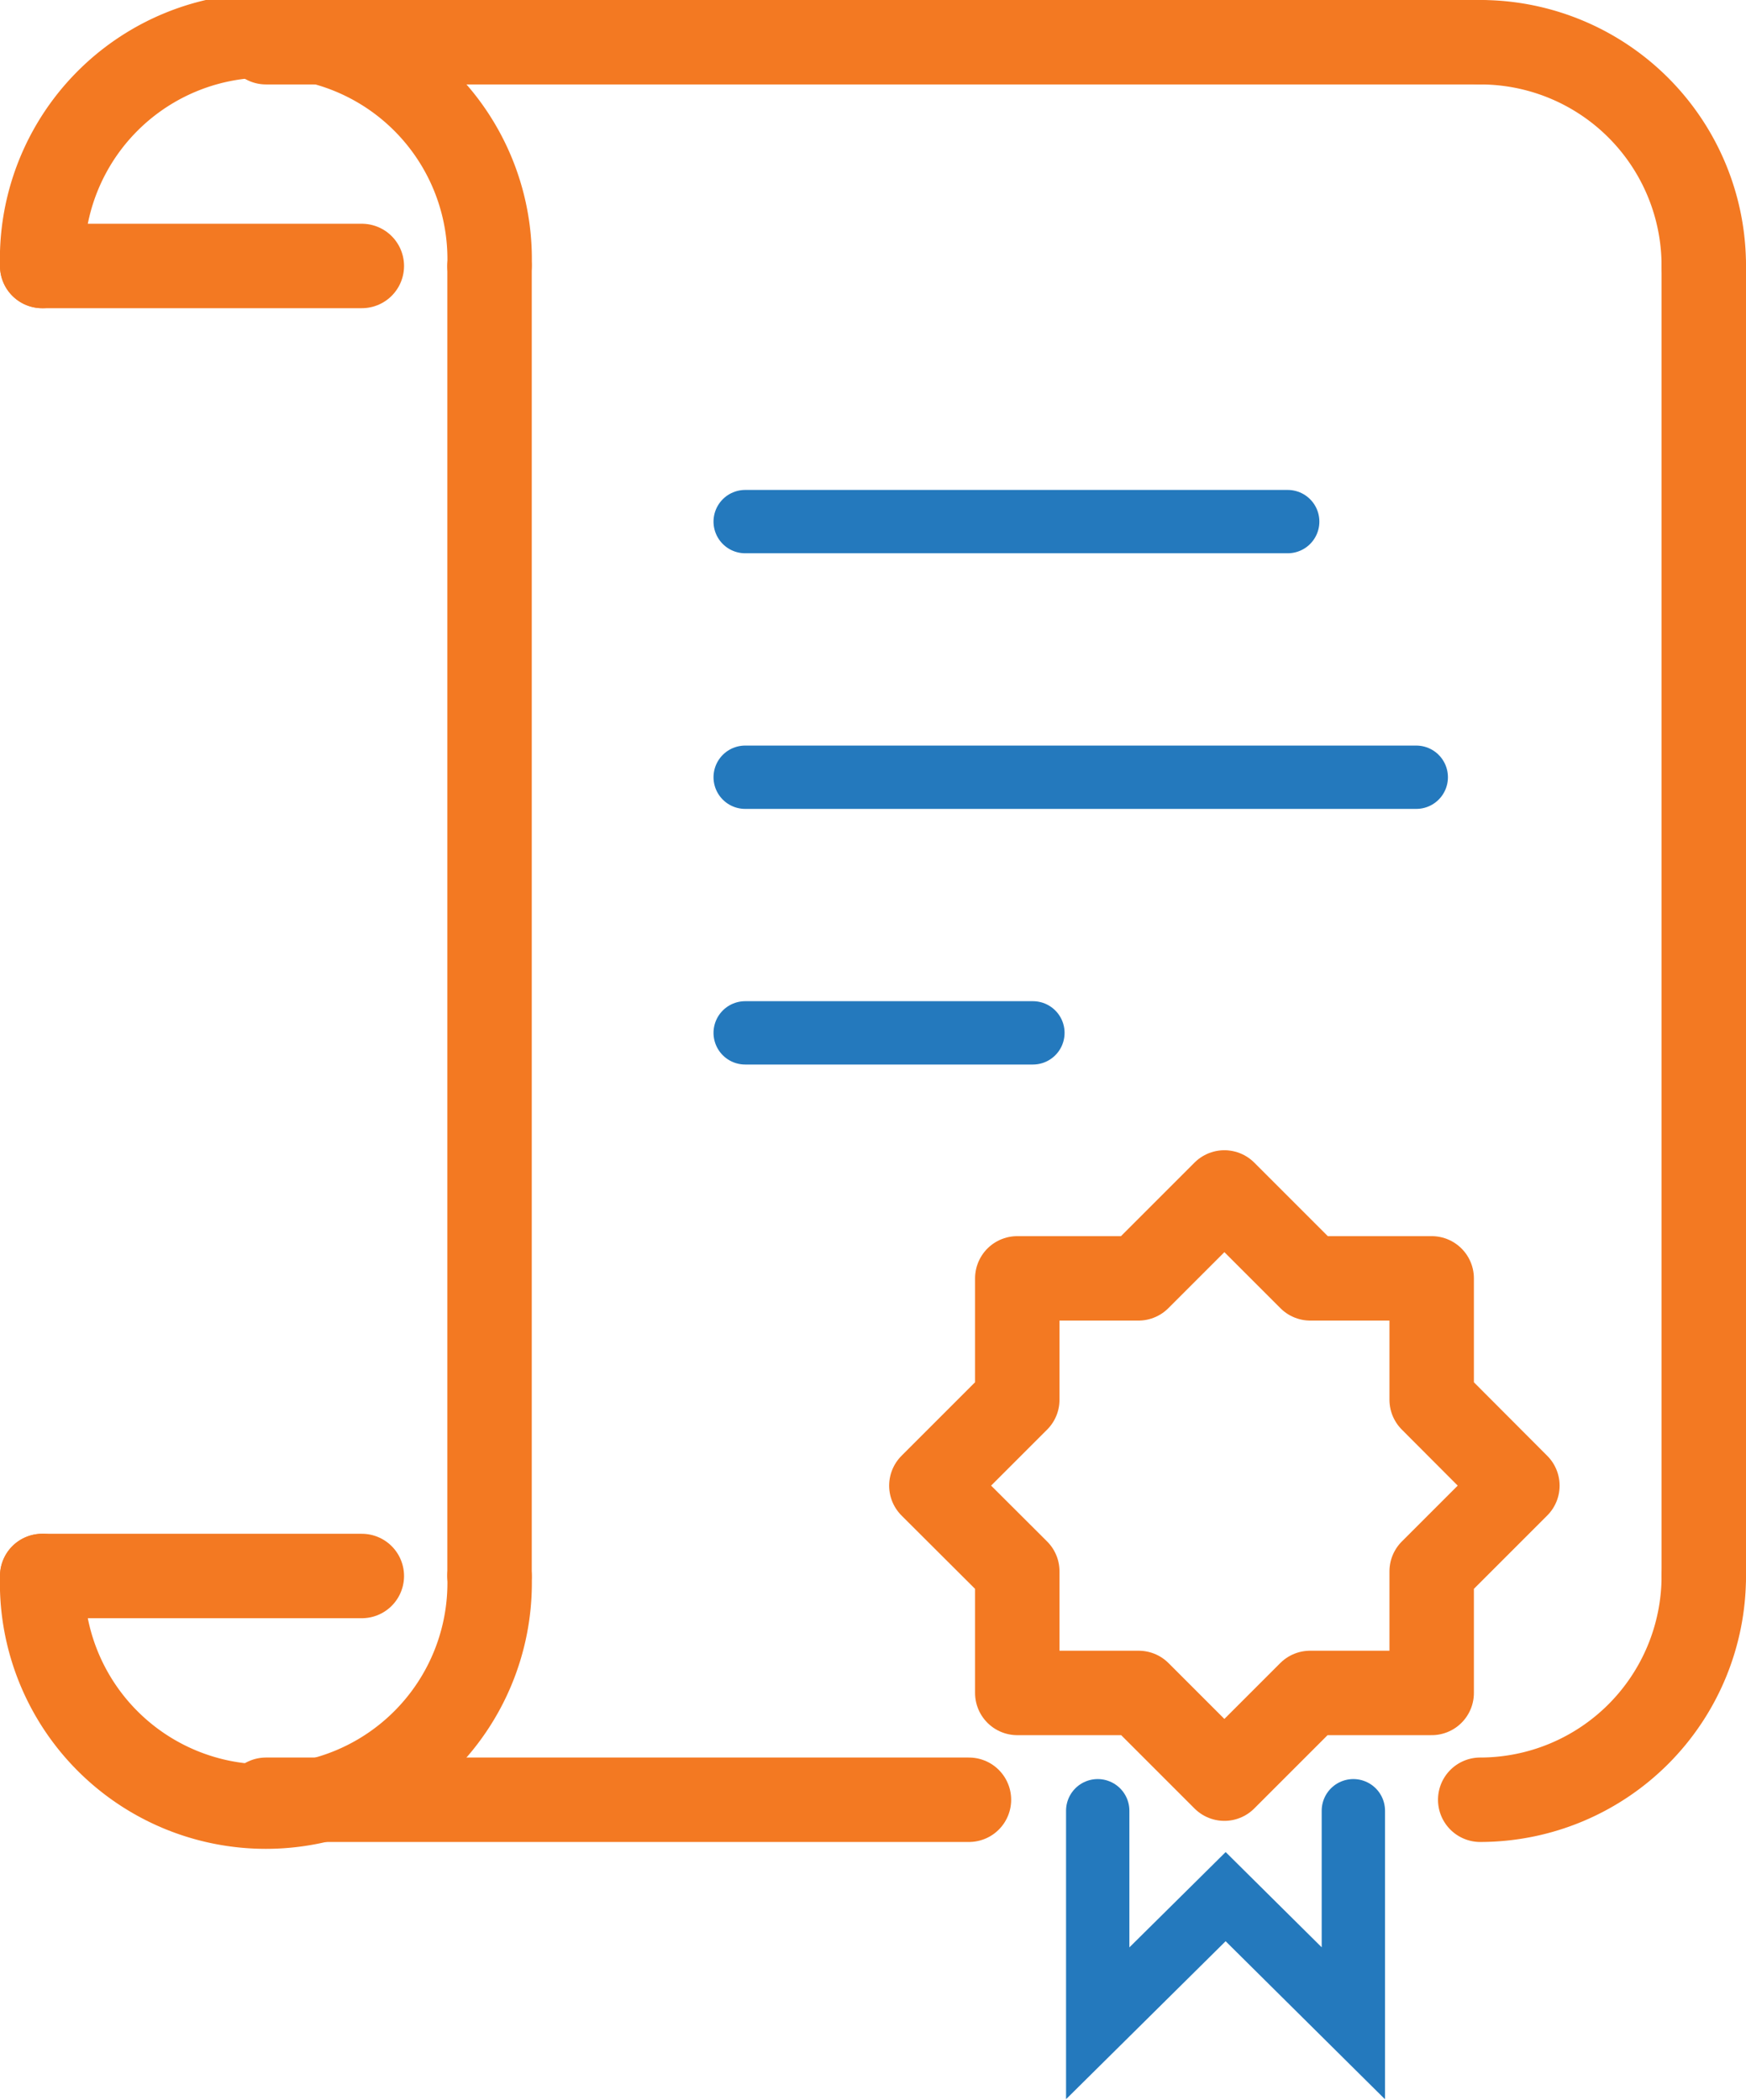
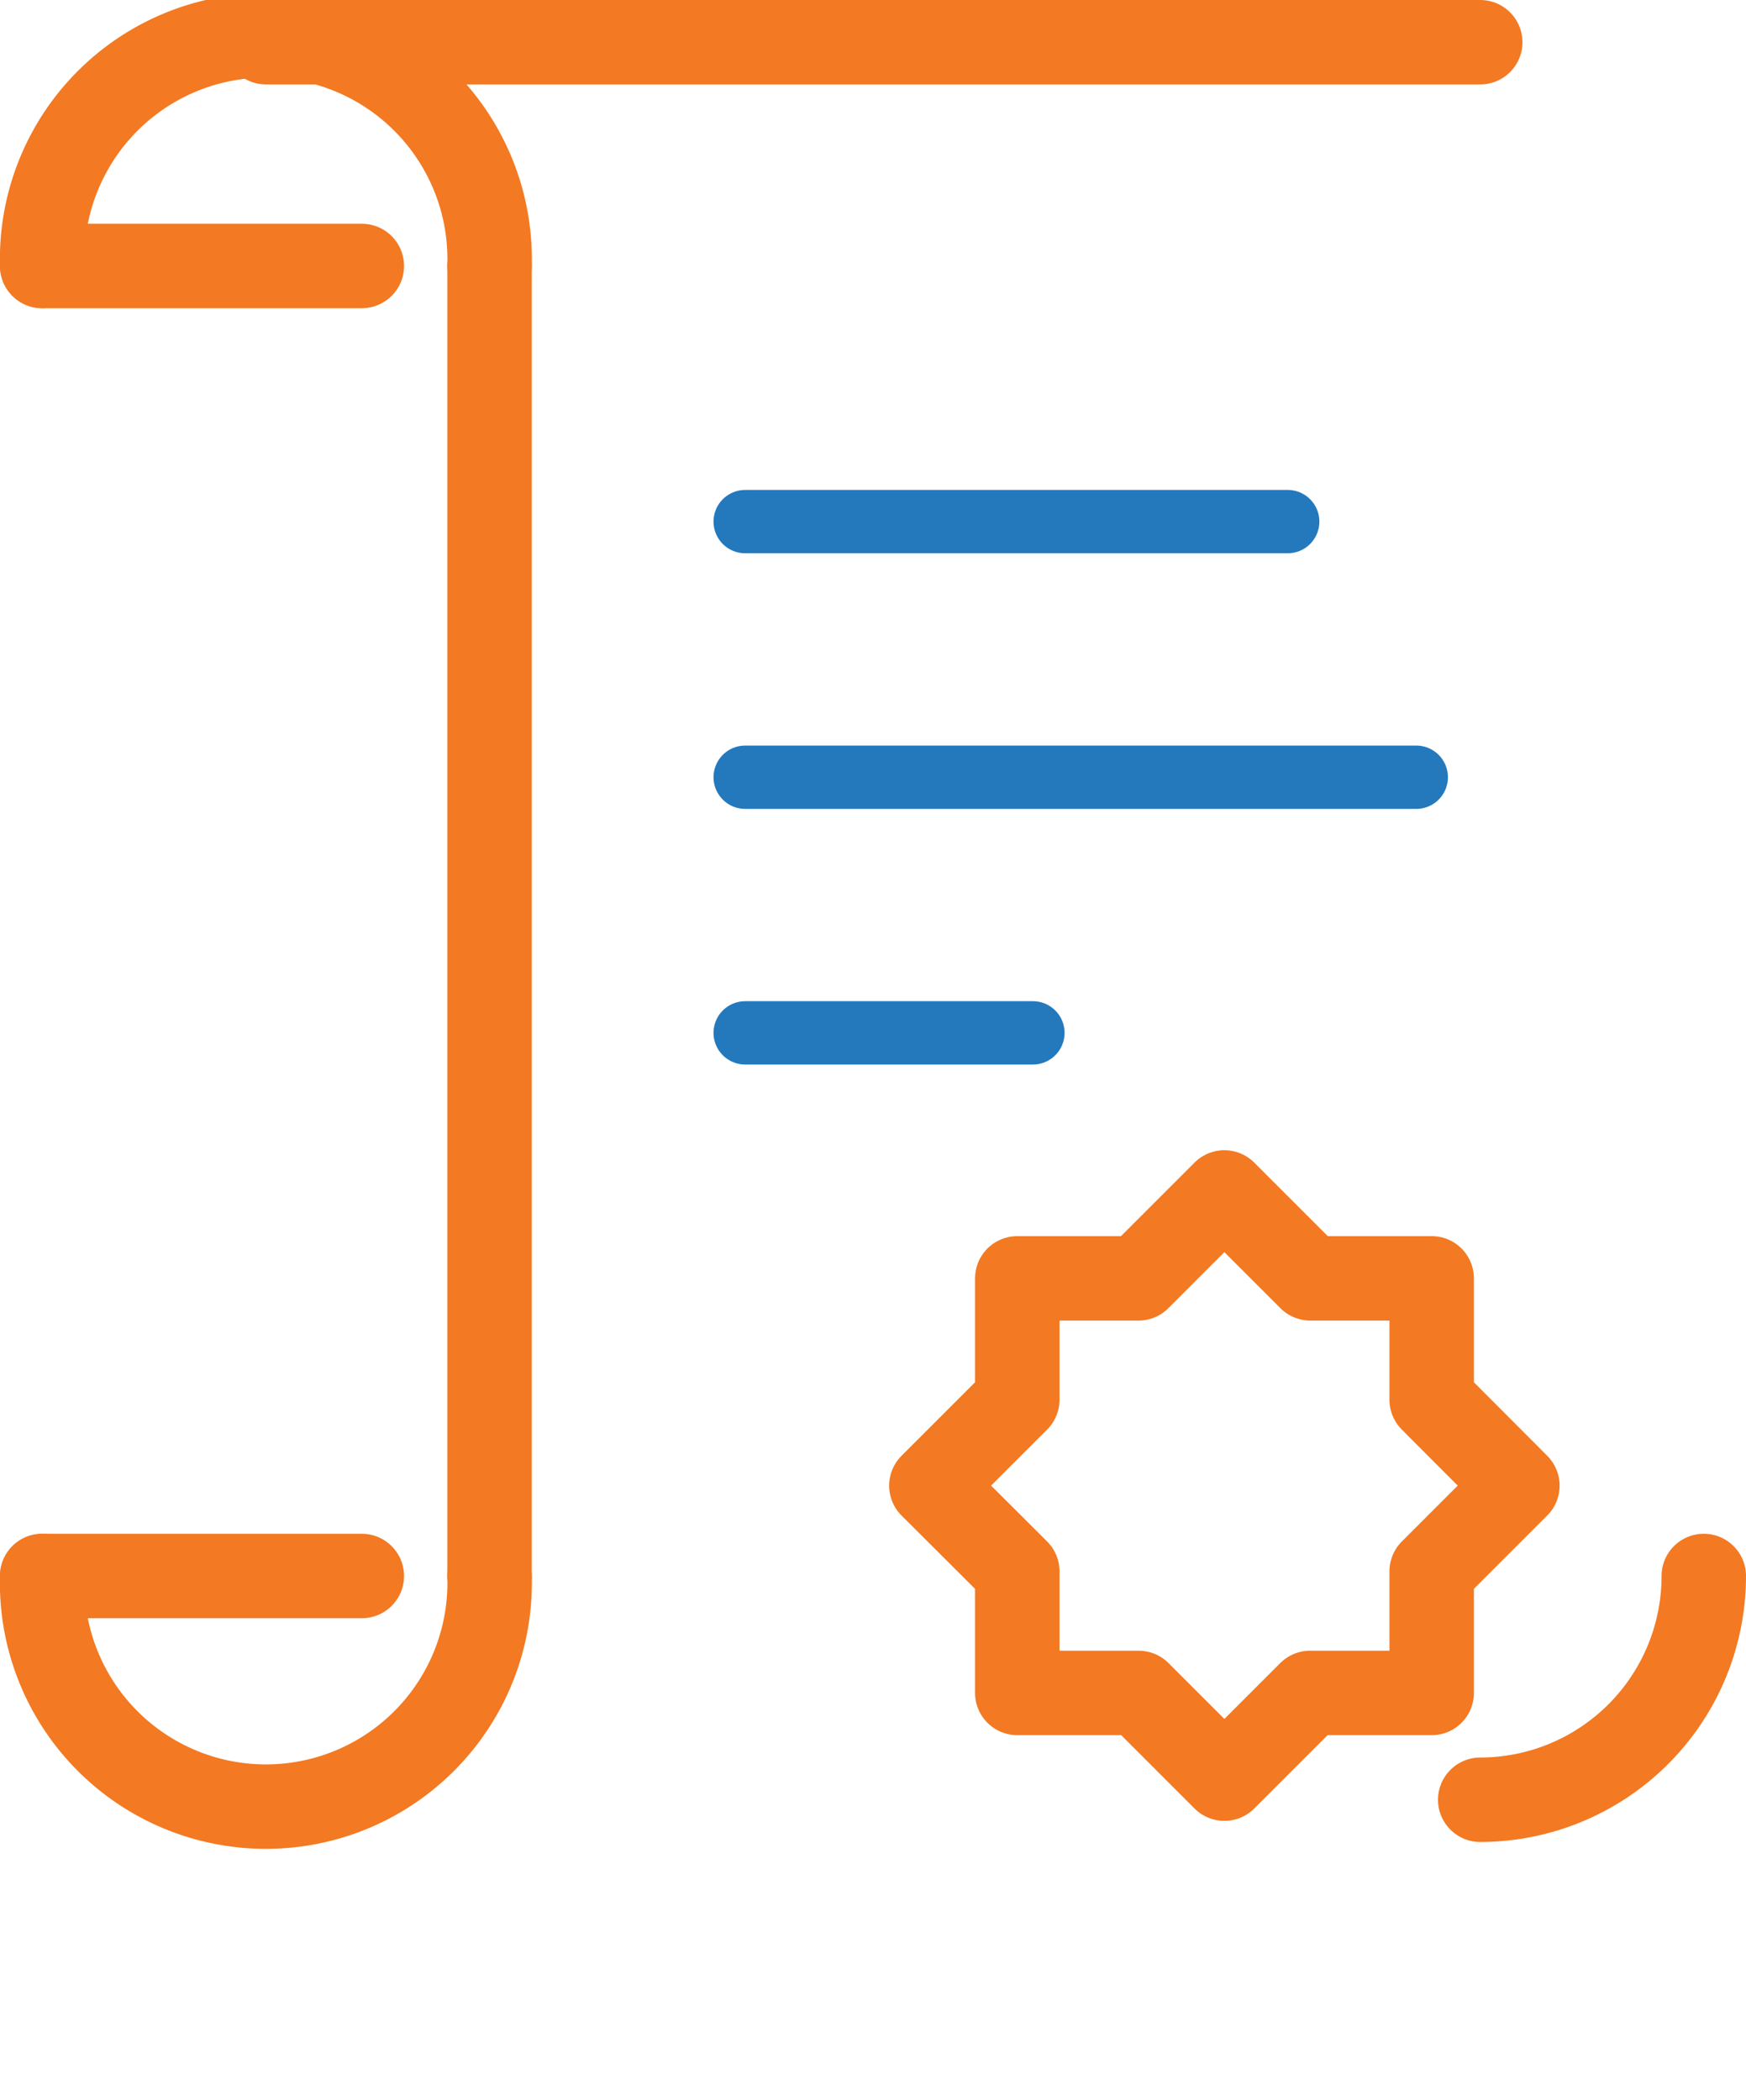
<svg xmlns="http://www.w3.org/2000/svg" viewBox="0 0 82.71 99.47">
  <defs>
    <style>.cls-1,.cls-2{fill:none;stroke-linecap:round;}.cls-1{stroke:#f37922;stroke-linejoin:round;stroke-width:4px;}.cls-2{stroke:#2479bd;stroke-miterlimit:10;stroke-width:3px;}</style>
  </defs>
  <g id="Layer_2" data-name="Layer 2">
    <g id="svg8">
      <g id="g1760">
        <path id="path1652" class="cls-1" d="M2,12.6a10.6,10.6,0,1,1,21.19,0" />
-         <path id="path1655" class="cls-1" d="M70.12,2A10.59,10.59,0,0,1,80.71,12.6" />
        <path id="path1657" class="cls-1" d="M23.19,12.6V74.66" />
        <path id="path1659" class="cls-1" d="M2,74.66a10.6,10.6,0,1,0,21.19,0" />
        <path id="path1661" class="cls-1" d="M70.12,85.26a10.6,10.6,0,0,0,10.59-10.6" />
-         <path id="path1663" class="cls-1" d="M12.6,85.26H45.9" />
        <path id="path1665" class="cls-1" d="M2,74.66H17.14" />
        <path id="path1667" class="cls-1" d="M12.6,2H70.12" />
        <path id="path1669" class="cls-1" d="M2,12.6H17.14" />
-         <path id="path1671" class="cls-1" d="M80.71,12.6V74.66" />
        <path id="path1673" class="cls-2" d="M35.3,24.71H61" />
        <path id="path1675" class="cls-2" d="M35.3,36.82H67.09" />
        <path id="path1678" class="cls-2" d="M35.3,48.93H48.93" />
        <g id="g1708">
          <path id="rect1219-2" class="cls-1" d="M58,56.49l-4.07,4.07H48.19v5.75l-4.07,4.07,4.07,4.06V80.2h5.75L58,84.26l4.06-4.06h5.76V74.44l4.06-4.06-4.06-4.07V60.56H62.07Z" />
-           <path id="path1225-5" class="cls-2" d="M52,85.78V95.85l6.06-6,6.05,6V85.78" />
        </g>
      </g>
    </g>
  </g>
</svg>